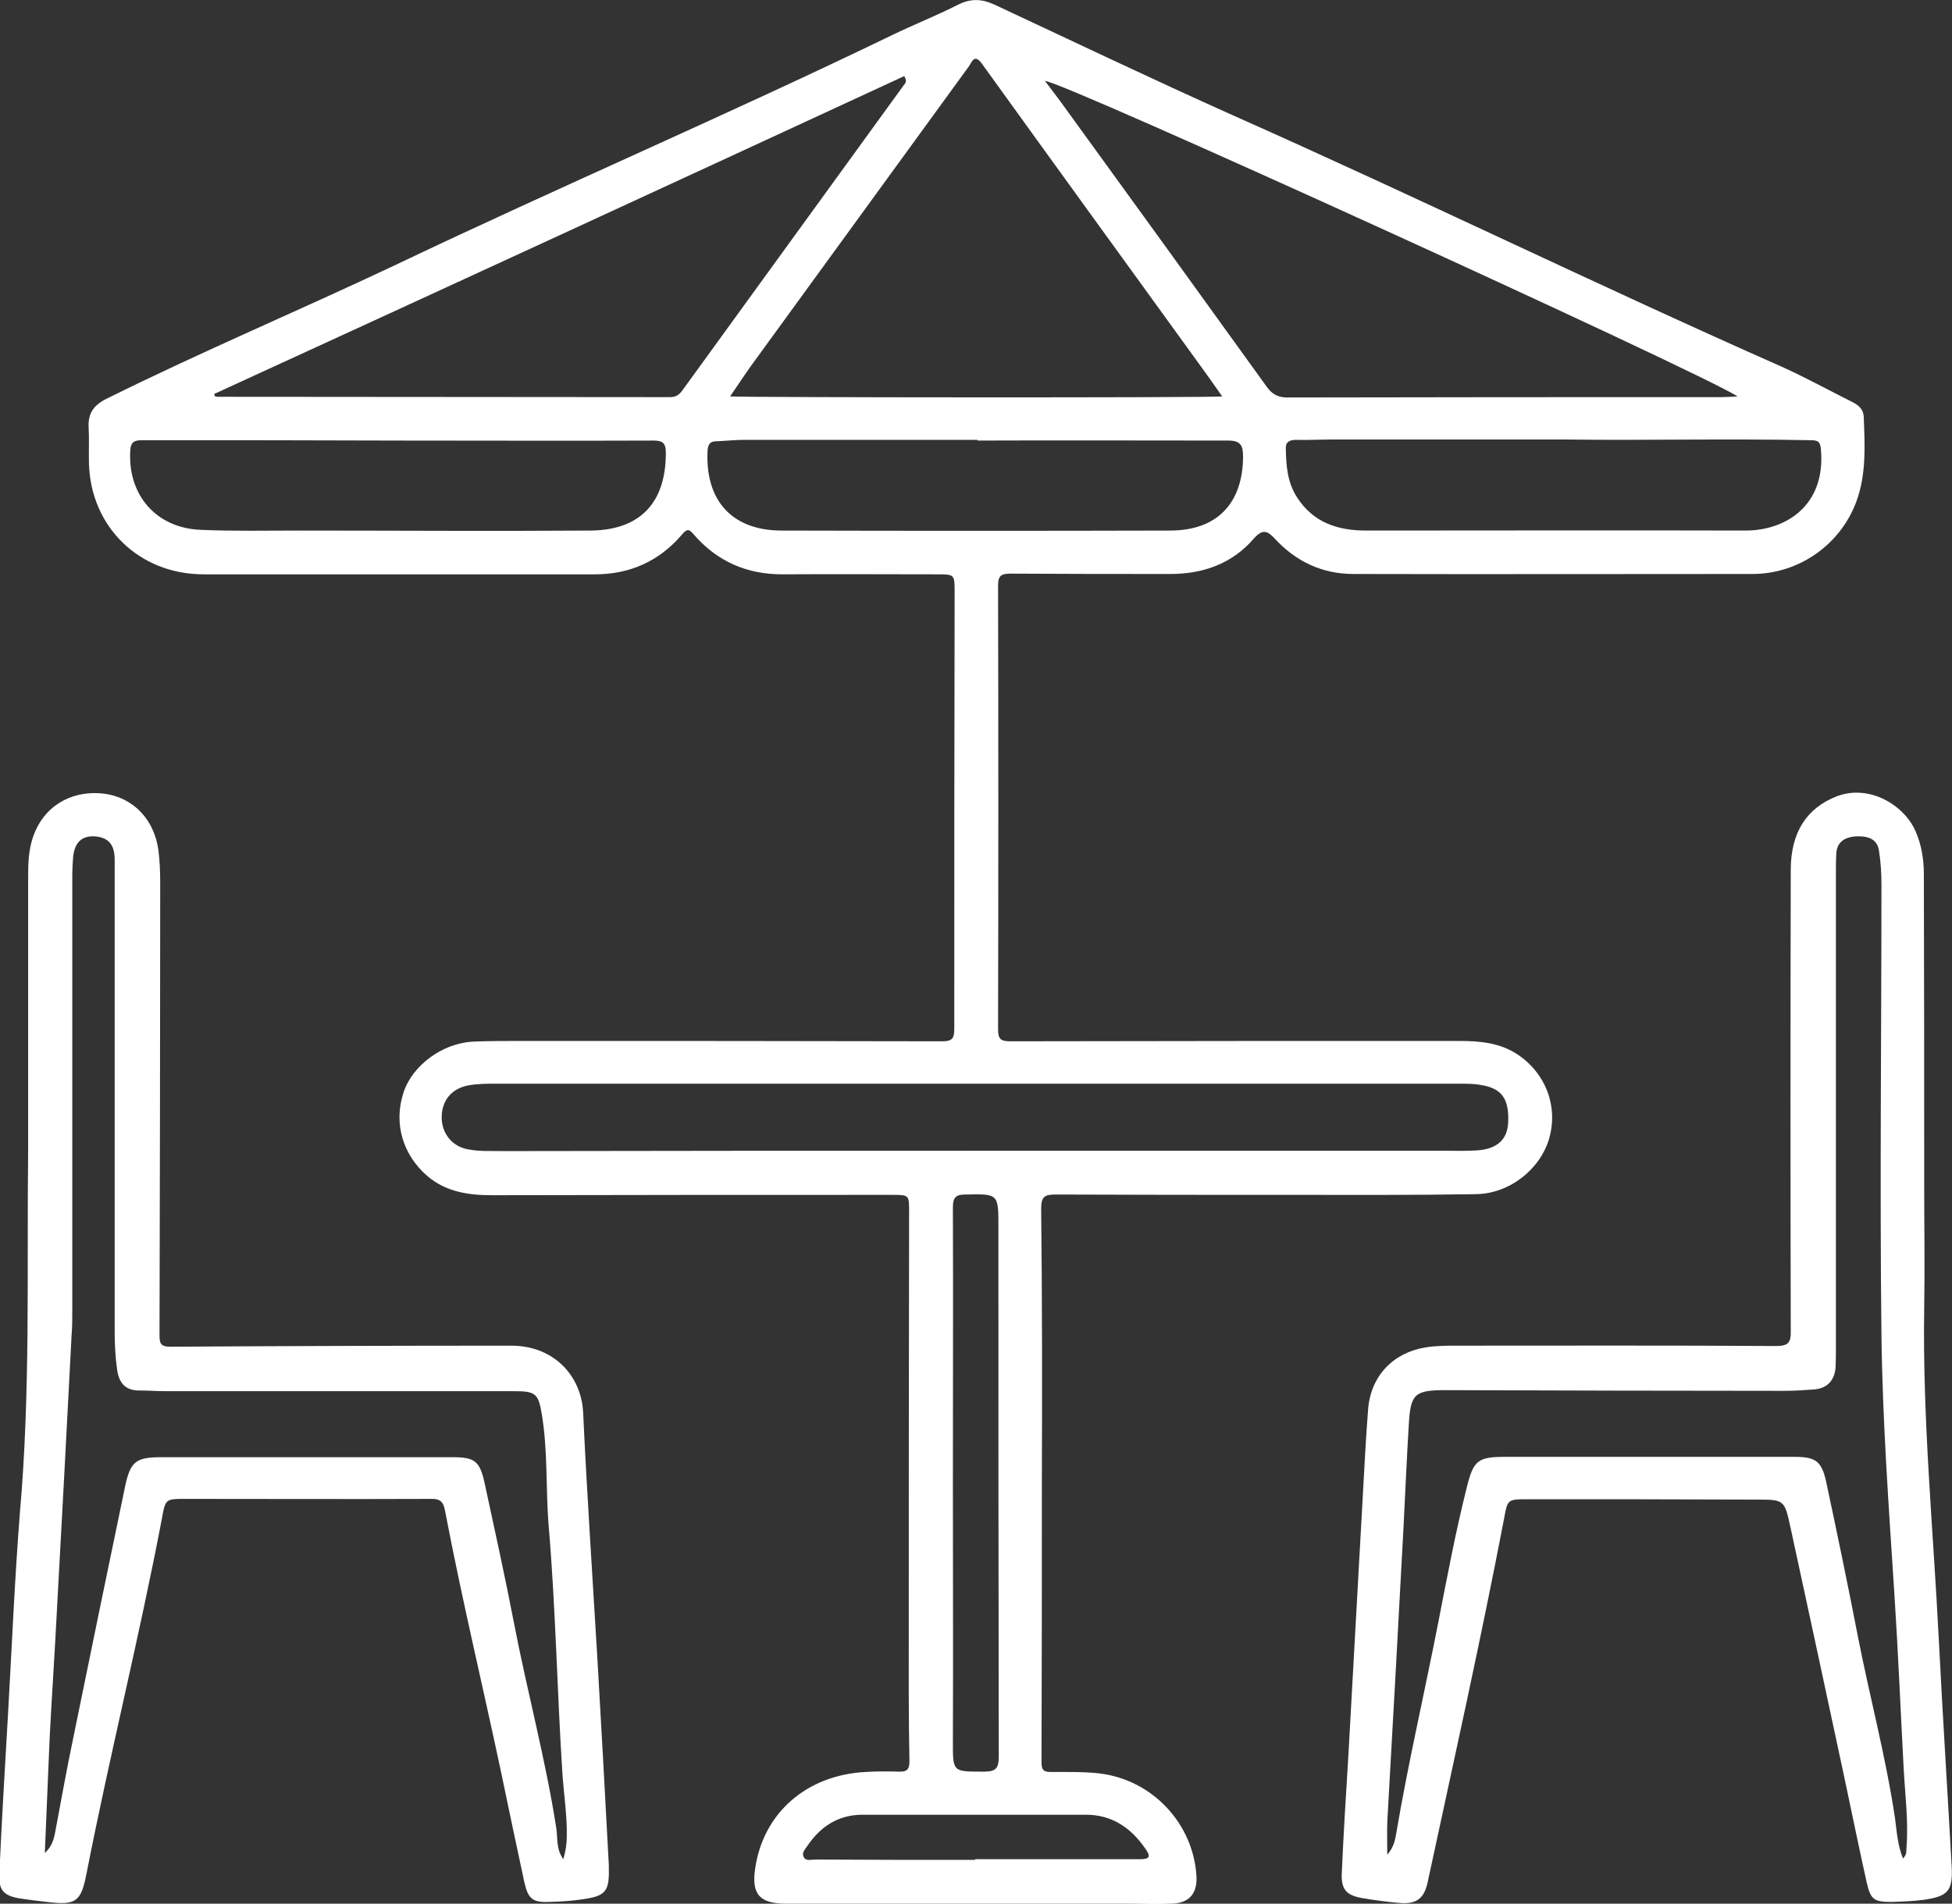
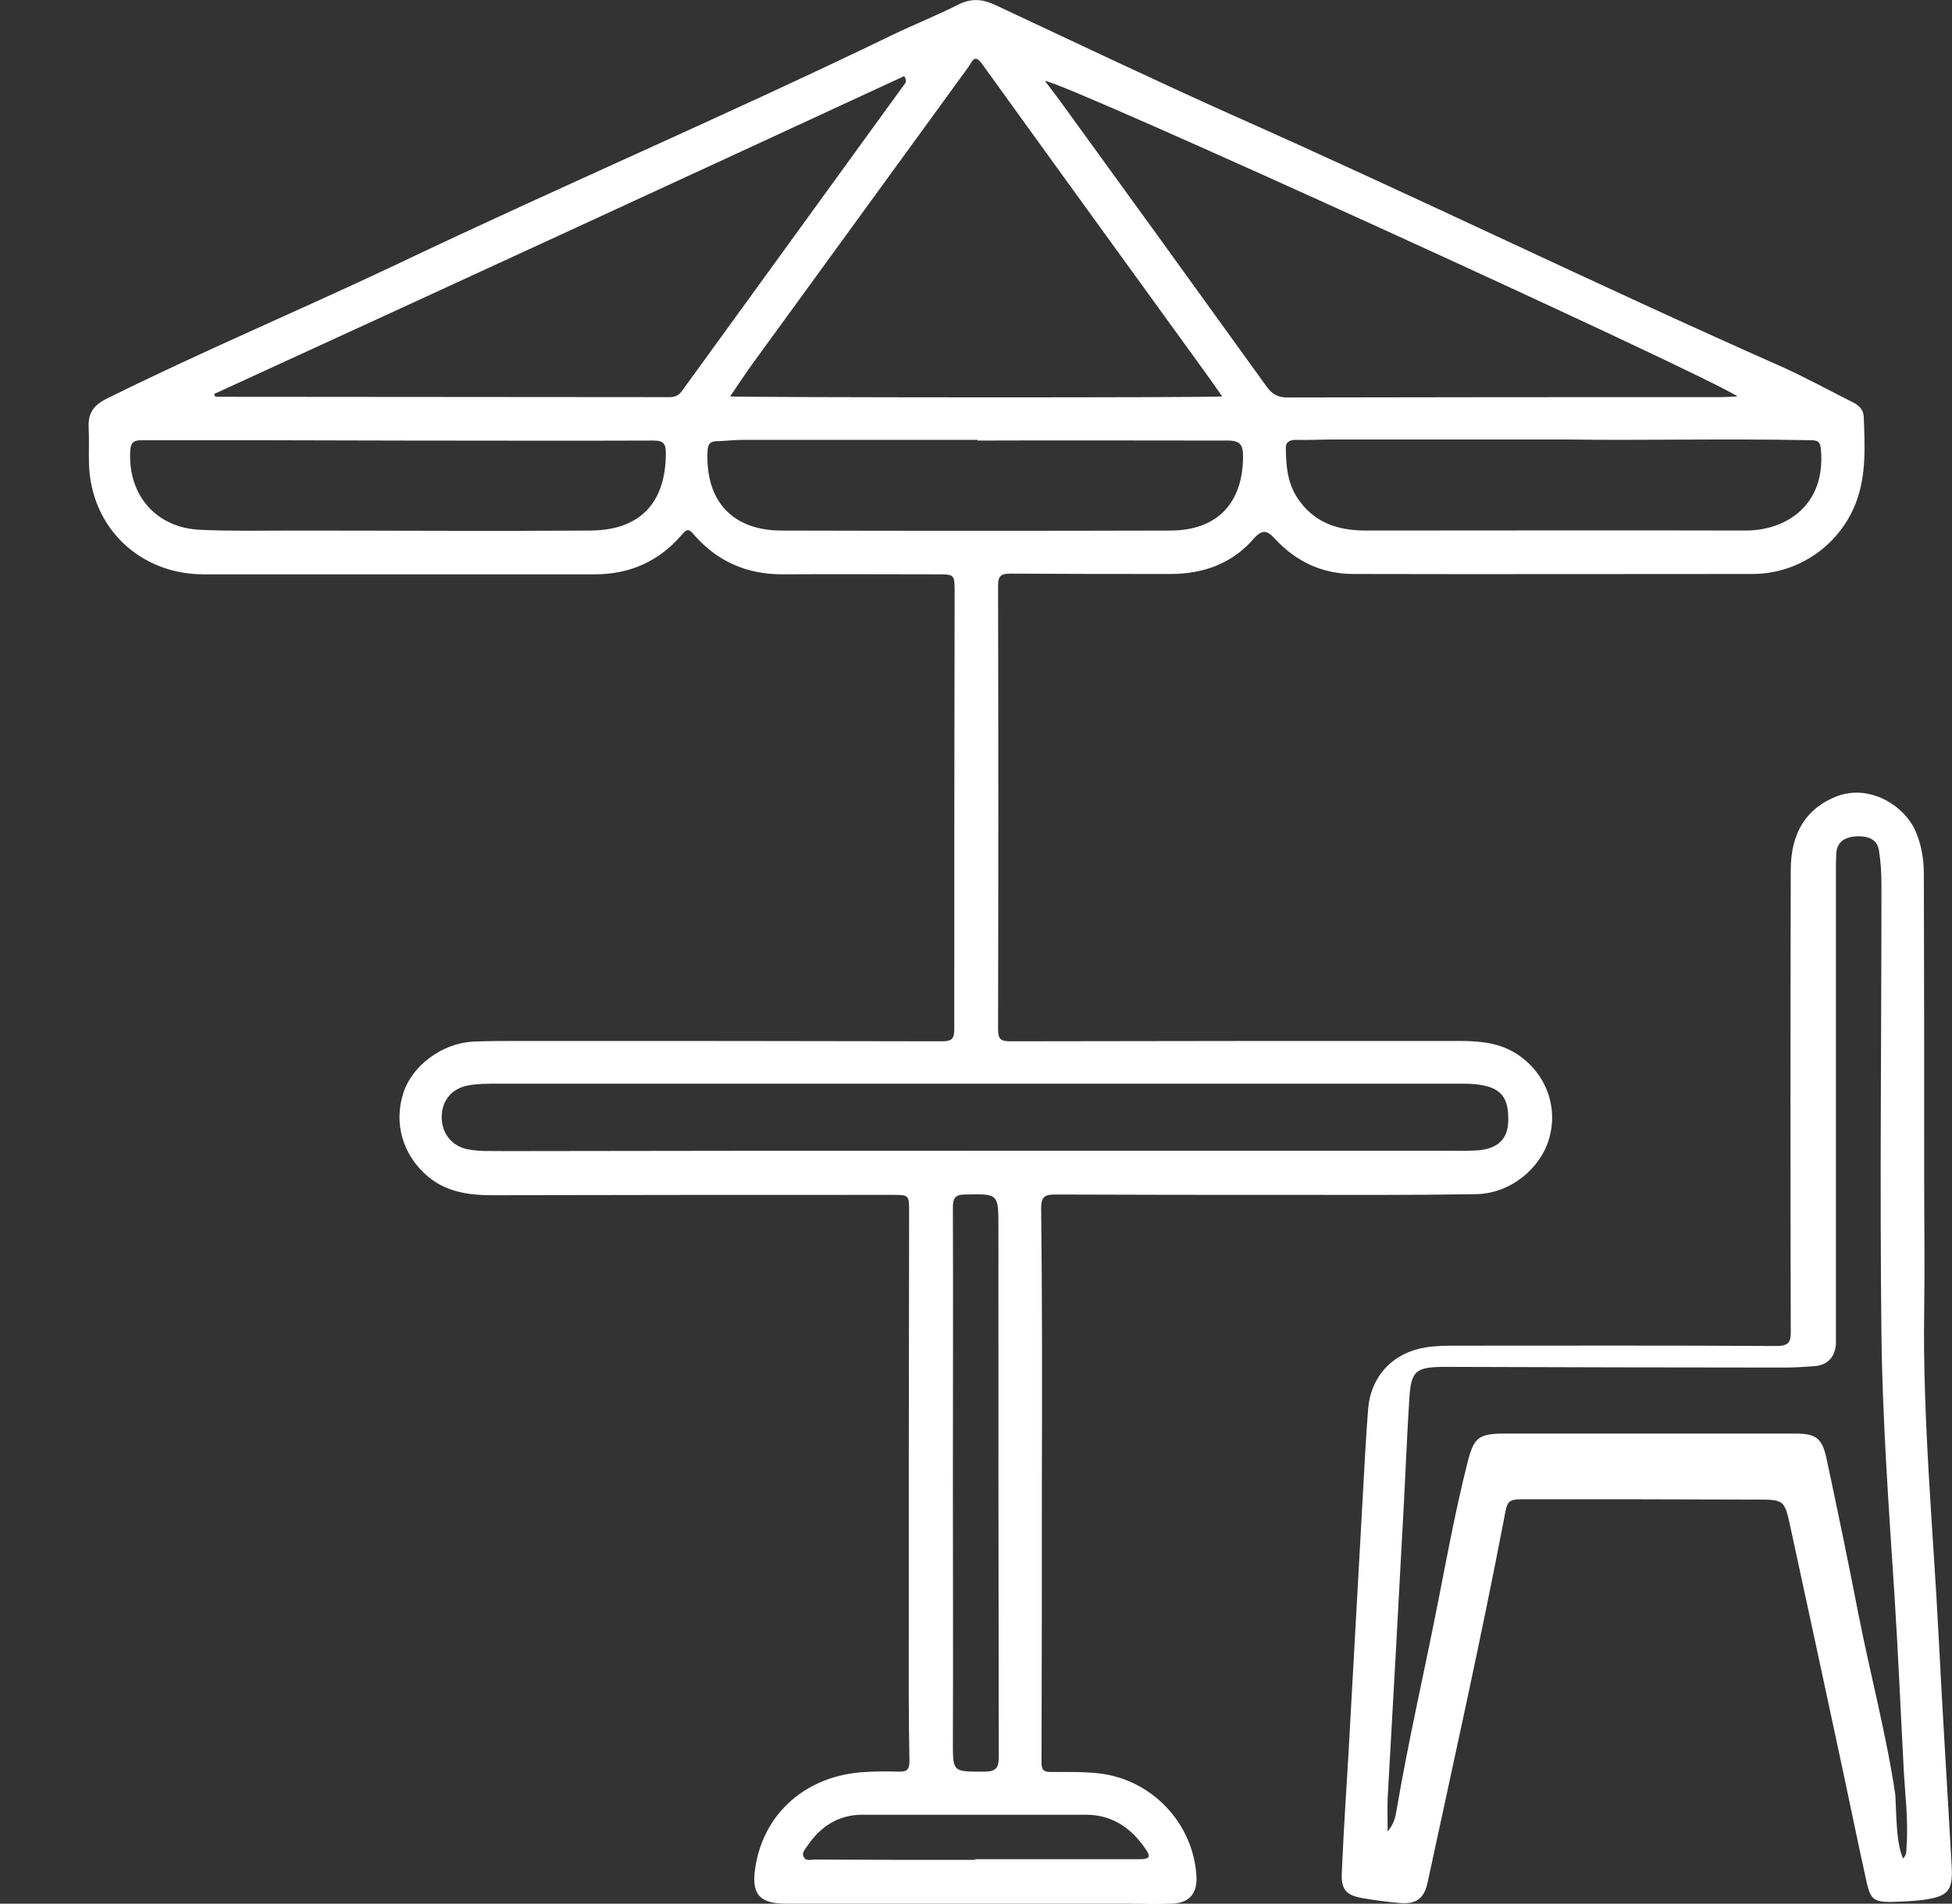
<svg xmlns="http://www.w3.org/2000/svg" version="1.1" id="uuid-47587833-8e3e-43b1-a584-4b19ed43eea8" x="0px" y="0px" viewBox="0 0 561.7 547.9" style="enable-background:new 0 0 561.7 547.9;" xml:space="preserve">
  <rect x="0" y="0" width="561.7" height="547.9" fill="#333333" stroke="none" />
  <style type="text/css">
	.st0{fill:#FFFFFF;}
</style>
  <g id="uuid-7af0eca8-7596-4f6f-8770-d4ed2a3414ab">
    <g>
      <g>
        <path class="st0" d="M299.8,427.3c0,26.7,0,53.3-0.1,80c0,2.4,0.9,2.7,2.8,2.7c4.6,0,9.2-0.1,13.8,0.4     c15.3,1.8,27.2,14.5,28,29.8c0.2,4.8-2.1,7.5-7,7.7c-4.5,0.2-9,0-13.5,0c-32.5,0-65.1,0-97.6,0c-7.6,0-10-2.7-8.9-10.1     c2.3-16,14.8-26.9,31.7-27.8c3.2-0.2,6.5-0.2,9.7-0.1c2.4,0.1,3-0.8,3-3c-0.1-6.2-0.2-12.5-0.2-18.7c0-46.5,0-92.9,0.1-139.4     c0-4.9,0-4.9-4.9-4.9c-38.4,0-76.8,0-115.2,0.1c-6.8,0-13.2-1-18.5-5.5c-7.1-6.1-9.8-15.2-6.9-24c2.5-7.8,11.1-14.2,19.9-14.7     c4.5-0.2,9-0.2,13.5-0.2c40.5,0,81.1,0,121.6,0.1c2.9,0,3.5-0.8,3.5-3.6c0-42,0-84,0.1-125.9c0-4.9-0.1-4.9-5.1-4.9     c-14.8,0-29.7-0.1-44.5,0c-10.2,0-18.7-3.7-25.4-11.4c-1.4-1.6-1.9-1.9-3.5,0c-6.5,7.6-14.9,11.4-25,11.4c-37.5,0-75.1,0-112.6,0     c-18.5,0-32.5-13.6-33-31.9c-0.1-3.5,0.1-7-0.1-10.5c-0.2-4.2,1.7-6.5,5.5-8.3c27-13.4,55-25.2,82.5-38.2     c47.4-22.6,95.7-43.3,143-66.2c6.4-3.1,13-5.7,19.3-8.9c3.6-1.8,6.8-1.6,10.3,0C309,12,331.8,22.9,354.8,33.2     c52.9,23.5,104.9,48.9,157.8,72.3c6.9,3.1,13.6,6.8,20.4,10.2c1.8,0.9,3.2,2.1,3.3,4.2c0.3,8.2,0.8,16.5-2.1,24.4     c-4.6,12.5-16.6,20.9-29.9,20.9c-38.3,0-76.6,0.1-114.9,0c-8.9,0-16.5-3.6-22.5-10.1c-2.2-2.4-3.6-2.9-6.1-0.1     c-6.2,7.2-14.5,10.2-24,10.2c-15.3,0-30.7,0-46-0.1c-2.6,0-3.6,0.5-3.6,3.4c0.1,42.6,0.1,85.2,0,127.8c0,2.9,0.9,3.4,3.6,3.4     c43-0.1,86-0.1,129.1-0.1c5.9,0,11.7,0.5,16.8,3.9c8.1,5.4,11.7,14.9,9.1,24.1c-2.5,8.8-11.3,16-21.2,16.1     c-18,0.3-35.9,0.2-53.9,0.2c-22.3,0-44.6,0-67-0.1c-2.9,0-4.1,0.5-4.1,3.9C299.9,374.2,299.9,400.8,299.8,427.3L299.8,427.3      M351.7,114.1c-2-2.9-3.8-5.4-5.6-7.9c-21.2-29.3-42.4-58.5-63.5-87.8c-2.2-3.1-2.9-0.6-3.8,0.7c-20.8,28.6-41.6,57.2-62.4,85.8     c-2.1,2.9-4.1,6-6.3,9.2C213.9,114.4,347.7,114.5,351.7,114.1 M300.7,23.3c1.5,2,2.9,3.8,4.3,5.7c19.9,27.4,39.7,54.8,59.5,82.3     c1.5,2.1,3.2,3.1,5.9,3.1c41.6-0.1,83.3-0.1,124.9-0.1c1.4,0,2.8-0.1,4.7-0.2C489.7,107.3,305.2,23.1,300.7,23.3 M61.6,113.4     c0.1,0.2,0.2,0.5,0.3,0.7c0.2,0,0.5,0.1,0.7,0.1c43.4,0,86.8,0.1,130.2,0.1c1.7,0,2.7-0.7,3.6-2c21.2-29.2,42.4-58.5,63.6-87.7     c0.4-0.6,1.2-1,0.2-2.7C194.1,52.5,127.9,83,61.6,113.4 M280.6,331.2L280.6,331.2c45,0,90,0,135,0c3.1,0,6.2,0.1,9.4-0.1     c5.9-0.4,8.9-3.2,9-8.4c0.2-6.7-2-9.6-8.3-10.5c-1.8-0.3-3.7-0.3-5.6-0.3c-92.4,0-184.8,0-277.2,0c-2.7,0-5.5,0-8.2,0.5     c-4.7,0.9-7.6,4.3-7.6,9.2c0,4.6,3,8.4,7.6,9.2c3.6,0.7,7.2,0.4,10.8,0.5C190.6,331.2,235.6,331.2,280.6,331.2 M281.3,126.8v-0.2     c-22.4,0-44.9,0-67.3,0c-2.6,0-5.2,0.3-7.8,0.4c-1.9,0-2.5,0.9-2.6,2.8c-0.7,14.3,7.1,22.9,21.3,22.9c37.3,0.1,74.6,0.1,111.8,0     c13.5,0,20.9-7.8,21-21.2c0-3.2-0.6-4.7-4.3-4.7C329.5,126.8,305.4,126.7,281.3,126.8 M114.9,126.8L114.9,126.8     c-24.7-0.1-49.3-0.1-74-0.1c-2.1,0-3.2,0.4-3.4,2.7c-0.9,13,7.4,22.6,20.3,23.1c9.3,0.4,18.7,0.2,28,0.2c28,0,56.1,0.2,84.1,0     c14.4-0.1,21.7-8.1,21.7-22.3c0-2.7-0.7-3.6-3.5-3.6C163.7,126.9,139.3,126.8,114.9,126.8 M451.6,126.5c-25.7,0-47.2,0-68.6,0     c-3.4,0-6.7,0.2-10.1,0.1c-1.8,0-3,0.6-2.9,2.5c0.1,4.9,0.4,9.6,3.2,14c4.7,7.3,11.7,9.6,19.9,9.6c36.4,0,72.8-0.1,109.2,0     c11.6,0,23-7.2,21.7-23.1c-0.2-2.2-0.5-2.9-2.9-2.9C496.4,126.2,471.9,126.8,451.6,126.5 M274.2,426.7c0,24.8,0.1,49.5,0,74.3     c0,9.1-0.2,8.9,9,8.9c3.5,0,4.2-1.1,4.2-4.4c-0.1-50.8-0.1-101.6-0.1-152.4c0-9.6,0-9.5-9.6-9.3c-2.9,0-3.5,1.1-3.5,3.8     C274.3,374,274.2,400.3,274.2,426.7 M280.6,535.3v-0.2c15.8,0,31.7,0,47.5,0c2.9,0,3-0.9,1.5-3c-4.1-6-9.6-9.8-17.1-9.8     c-21.4,0-42.9,0-64.3,0c-7,0-12.1,3.4-15.9,9c-0.6,0.9-1.6,1.9-1.1,3c0.6,1.5,2.1,0.9,3.3,0.9     C249.9,535.3,265.3,535.3,280.6,535.3" />
-         <path class="st0" d="M8.1,330.8c0-26.1,0-52.3,0-78.5c0-3.7,0.1-7.4,1.3-11.1c3.1-9.4,11.1-13.4,19.2-12.9     c9.3,0.6,15.8,7.3,17,16.5c0.4,3.2,0.5,6.5,0.5,9.7c0,43.3-0.1,86.7-0.2,130c0,2.5,0.7,3.1,3.2,3.1c32.7-0.2,65.3-0.3,98-0.3     c12.4,0,20.2,8.8,20.7,19.2c1.1,23.6,2.7,47.2,4.1,70.8c1.1,19.3,2.2,38.5,3.2,57.8c0.1,1,0.1,2,0.1,3c0.1,6.2-1,7.6-7.3,8.5     c-3.2,0.5-6.4,0.7-9.7,0.8c-4.9,0.2-6.2-0.8-7.3-5.6c-2.3-10.6-4.5-21.2-6.7-31.7c-5.3-25-11.3-49.9-16.1-75.1     c-0.4-2.1-0.9-3.6-3.7-3.6c-23.7,0.1-47.4,0-71.1,0c-5.6,0-5.7,0-6.7,5.6c-6.5,34.2-15,68-21.7,102.2c-1.6,8.3-3.1,9.2-11.4,8.2     c-2.6-0.3-5.2-0.6-7.8-1c-4.6-0.8-6.1-2.3-5.9-7c0.7-15.3,1.6-30.6,2.5-45.9c1.1-19.3,1.9-38.5,3.4-57.8     C8.8,400.7,7.7,365.7,8.1,330.8 M12.9,533.3c2-1.8,2.6-3.9,3-6.1c1.7-9,3.3-18.1,5.2-27.1C26,476,31,451.9,36,427.8     c1.5-7.1,3.1-8.4,10.3-8.4c27.9,0,55.9,0,83.8,0c6.4,0,7.9,1,9.3,7.2c2.9,13.5,5.9,27,8.5,40.5c3.8,19.8,9.1,39.2,12.2,59.2     c0.4,2.8-0.1,5.9,2,8.8c0.7-2.5,1-4.5,1-6.6c0.1-6.2-0.9-12.4-1.3-18.6c-1.5-23.5-1.9-47-3.9-70.5c-0.9-10.8-0.2-21.7-2-32.4     c-1-6.1-1.9-6.6-8.2-6.6c-33.3,0-66.6,0-99.9,0c-2.6,0-5.2-0.2-7.8-0.2c-4,0-5.8-2.3-6.3-6c-0.5-3.6-0.7-7.2-0.7-10.8     c0-45.3,0-90.7,0-136c0-4.4-1.9-6.5-6-6.7c-3.7-0.1-5.7,2-6,6.5c-0.1,1.5-0.2,3-0.2,4.5c0,41.9,0,83.7,0,125.5     c0,2.4,0,4.7-0.2,7.1c-1.4,26.9-2.8,53.7-4.3,80.6c-0.6,11.7-1.4,23.4-2,35C13.8,511,13.4,522.1,12.9,533.3" />
-         <path class="st0" d="M553.7,340.8c0,12,0.2,23.9,0,35.9c-0.5,31.8,2.6,63.4,4.2,95.1c1.1,21.8,2.5,43.5,3.7,65.2     c0.4,7.2-1,8.8-8.1,9.8c-3.1,0.4-6.2,0.5-9.3,0.6c-4.9,0-5.9-0.7-7-5.4c-2.3-10.3-4.4-20.7-6.6-31c-5.1-23.8-10.2-47.6-15.4-71.5     c-1.7-7.8-1.8-7.9-9.6-7.9c-22.1-0.1-44.1-0.1-66.2-0.1c-5.6,0-5.6,0.1-6.6,5.6c-6.7,35-14.5,69.8-22,104.7c-1,4.6-3.2,6.3-8,5.9     c-3.6-0.3-7.2-0.8-10.8-1.4c-4.5-0.8-6.1-2.4-5.9-7.1c0.5-11.3,1.2-22.6,1.9-33.9c1.4-24.6,2.7-49.2,4.1-73.8     c0.5-8.7,0.9-17.4,1.6-26.1c0.8-9.4,7.2-16.1,16.5-17.6c3.1-0.5,6.2-0.5,9.3-0.5c30.5,0,61.1-0.1,91.6,0.1c3.5,0,4.3-1,4.2-4.4     c-0.1-44.2-0.1-88.4,0-132.6c0-11.1,4.8-17.9,13.2-21.2c9.4-3.6,19.4,2.5,22.7,10c1.7,3.9,2.4,8,2.4,12.4     C553.7,281.2,553.7,311,553.7,340.8 M547.6,534.9c1.2-1.2,0.9-2.2,1-3.1c0.6-7.6-0.4-15.2-0.8-22.7c-0.9-16.9-1.6-33.8-2.7-50.7     c-1.6-24.7-3.4-49.5-3.7-74.2c-0.5-43.2,0-86.4,0-129.6c0-3.2-0.2-6.5-0.7-9.7c-0.5-3.6-3.4-4.3-6.5-4.2c-3.1,0.2-5.6,1.4-5.8,5     c-0.1,1.7-0.1,3.5-0.1,5.2c0,45.3,0,90.7,0,136c0,2.2,0,4.5-0.1,6.7c-0.3,3.7-2.4,6-6.2,6.3c-2.8,0.2-5.7,0.4-8.6,0.4     c-32.4,0-64.8-0.1-97.3-0.2c-9,0-10.2,1-10.7,9.8c-0.6,9.7-1,19.4-1.5,29.1c-1.5,28.5-3.1,56.9-4.7,85.4c-0.1,2.9,0,5.8,0,9.4     c1.8-2.1,2.2-4,2.5-5.7c3.5-20.7,8.3-41.2,12.3-61.8c2.5-12.8,4.9-25.6,8.1-38.3c1.9-7.7,3.2-8.7,11-8.7c27.8,0,55.6,0,83.4,0     c6,0,7.7,1.3,9,7.2c3.2,15,6.3,29.9,9.2,44.9c3.4,17.3,8,34.4,10.6,51.9C545.8,527,546,530.9,547.6,534.9" />
+         <path class="st0" d="M553.7,340.8c0,12,0.2,23.9,0,35.9c-0.5,31.8,2.6,63.4,4.2,95.1c1.1,21.8,2.5,43.5,3.7,65.2     c0.4,7.2-1,8.8-8.1,9.8c-3.1,0.4-6.2,0.5-9.3,0.6c-4.9,0-5.9-0.7-7-5.4c-2.3-10.3-4.4-20.7-6.6-31c-5.1-23.8-10.2-47.6-15.4-71.5     c-1.7-7.8-1.8-7.9-9.6-7.9c-22.1-0.1-44.1-0.1-66.2-0.1c-5.6,0-5.6,0.1-6.6,5.6c-6.7,35-14.5,69.8-22,104.7c-1,4.6-3.2,6.3-8,5.9     c-3.6-0.3-7.2-0.8-10.8-1.4c-4.5-0.8-6.1-2.4-5.9-7.1c0.5-11.3,1.2-22.6,1.9-33.9c1.4-24.6,2.7-49.2,4.1-73.8     c0.5-8.7,0.9-17.4,1.6-26.1c0.8-9.4,7.2-16.1,16.5-17.6c3.1-0.5,6.2-0.5,9.3-0.5c30.5,0,61.1-0.1,91.6,0.1c3.5,0,4.3-1,4.2-4.4     c-0.1-44.2-0.1-88.4,0-132.6c0-11.1,4.8-17.9,13.2-21.2c9.4-3.6,19.4,2.5,22.7,10c1.7,3.9,2.4,8,2.4,12.4     C553.7,281.2,553.7,311,553.7,340.8 M547.6,534.9c1.2-1.2,0.9-2.2,1-3.1c0.6-7.6-0.4-15.2-0.8-22.7c-0.9-16.9-1.6-33.8-2.7-50.7     c-1.6-24.7-3.4-49.5-3.7-74.2c-0.5-43.2,0-86.4,0-129.6c0-3.2-0.2-6.5-0.7-9.7c-0.5-3.6-3.4-4.3-6.5-4.2c-3.1,0.2-5.6,1.4-5.8,5     c-0.1,1.7-0.1,3.5-0.1,5.2c0,45.3,0,90.7,0,136c-0.3,3.7-2.4,6-6.2,6.3c-2.8,0.2-5.7,0.4-8.6,0.4     c-32.4,0-64.8-0.1-97.3-0.2c-9,0-10.2,1-10.7,9.8c-0.6,9.7-1,19.4-1.5,29.1c-1.5,28.5-3.1,56.9-4.7,85.4c-0.1,2.9,0,5.8,0,9.4     c1.8-2.1,2.2-4,2.5-5.7c3.5-20.7,8.3-41.2,12.3-61.8c2.5-12.8,4.9-25.6,8.1-38.3c1.9-7.7,3.2-8.7,11-8.7c27.8,0,55.6,0,83.4,0     c6,0,7.7,1.3,9,7.2c3.2,15,6.3,29.9,9.2,44.9c3.4,17.3,8,34.4,10.6,51.9C545.8,527,546,530.9,547.6,534.9" />
      </g>
    </g>
  </g>
</svg>